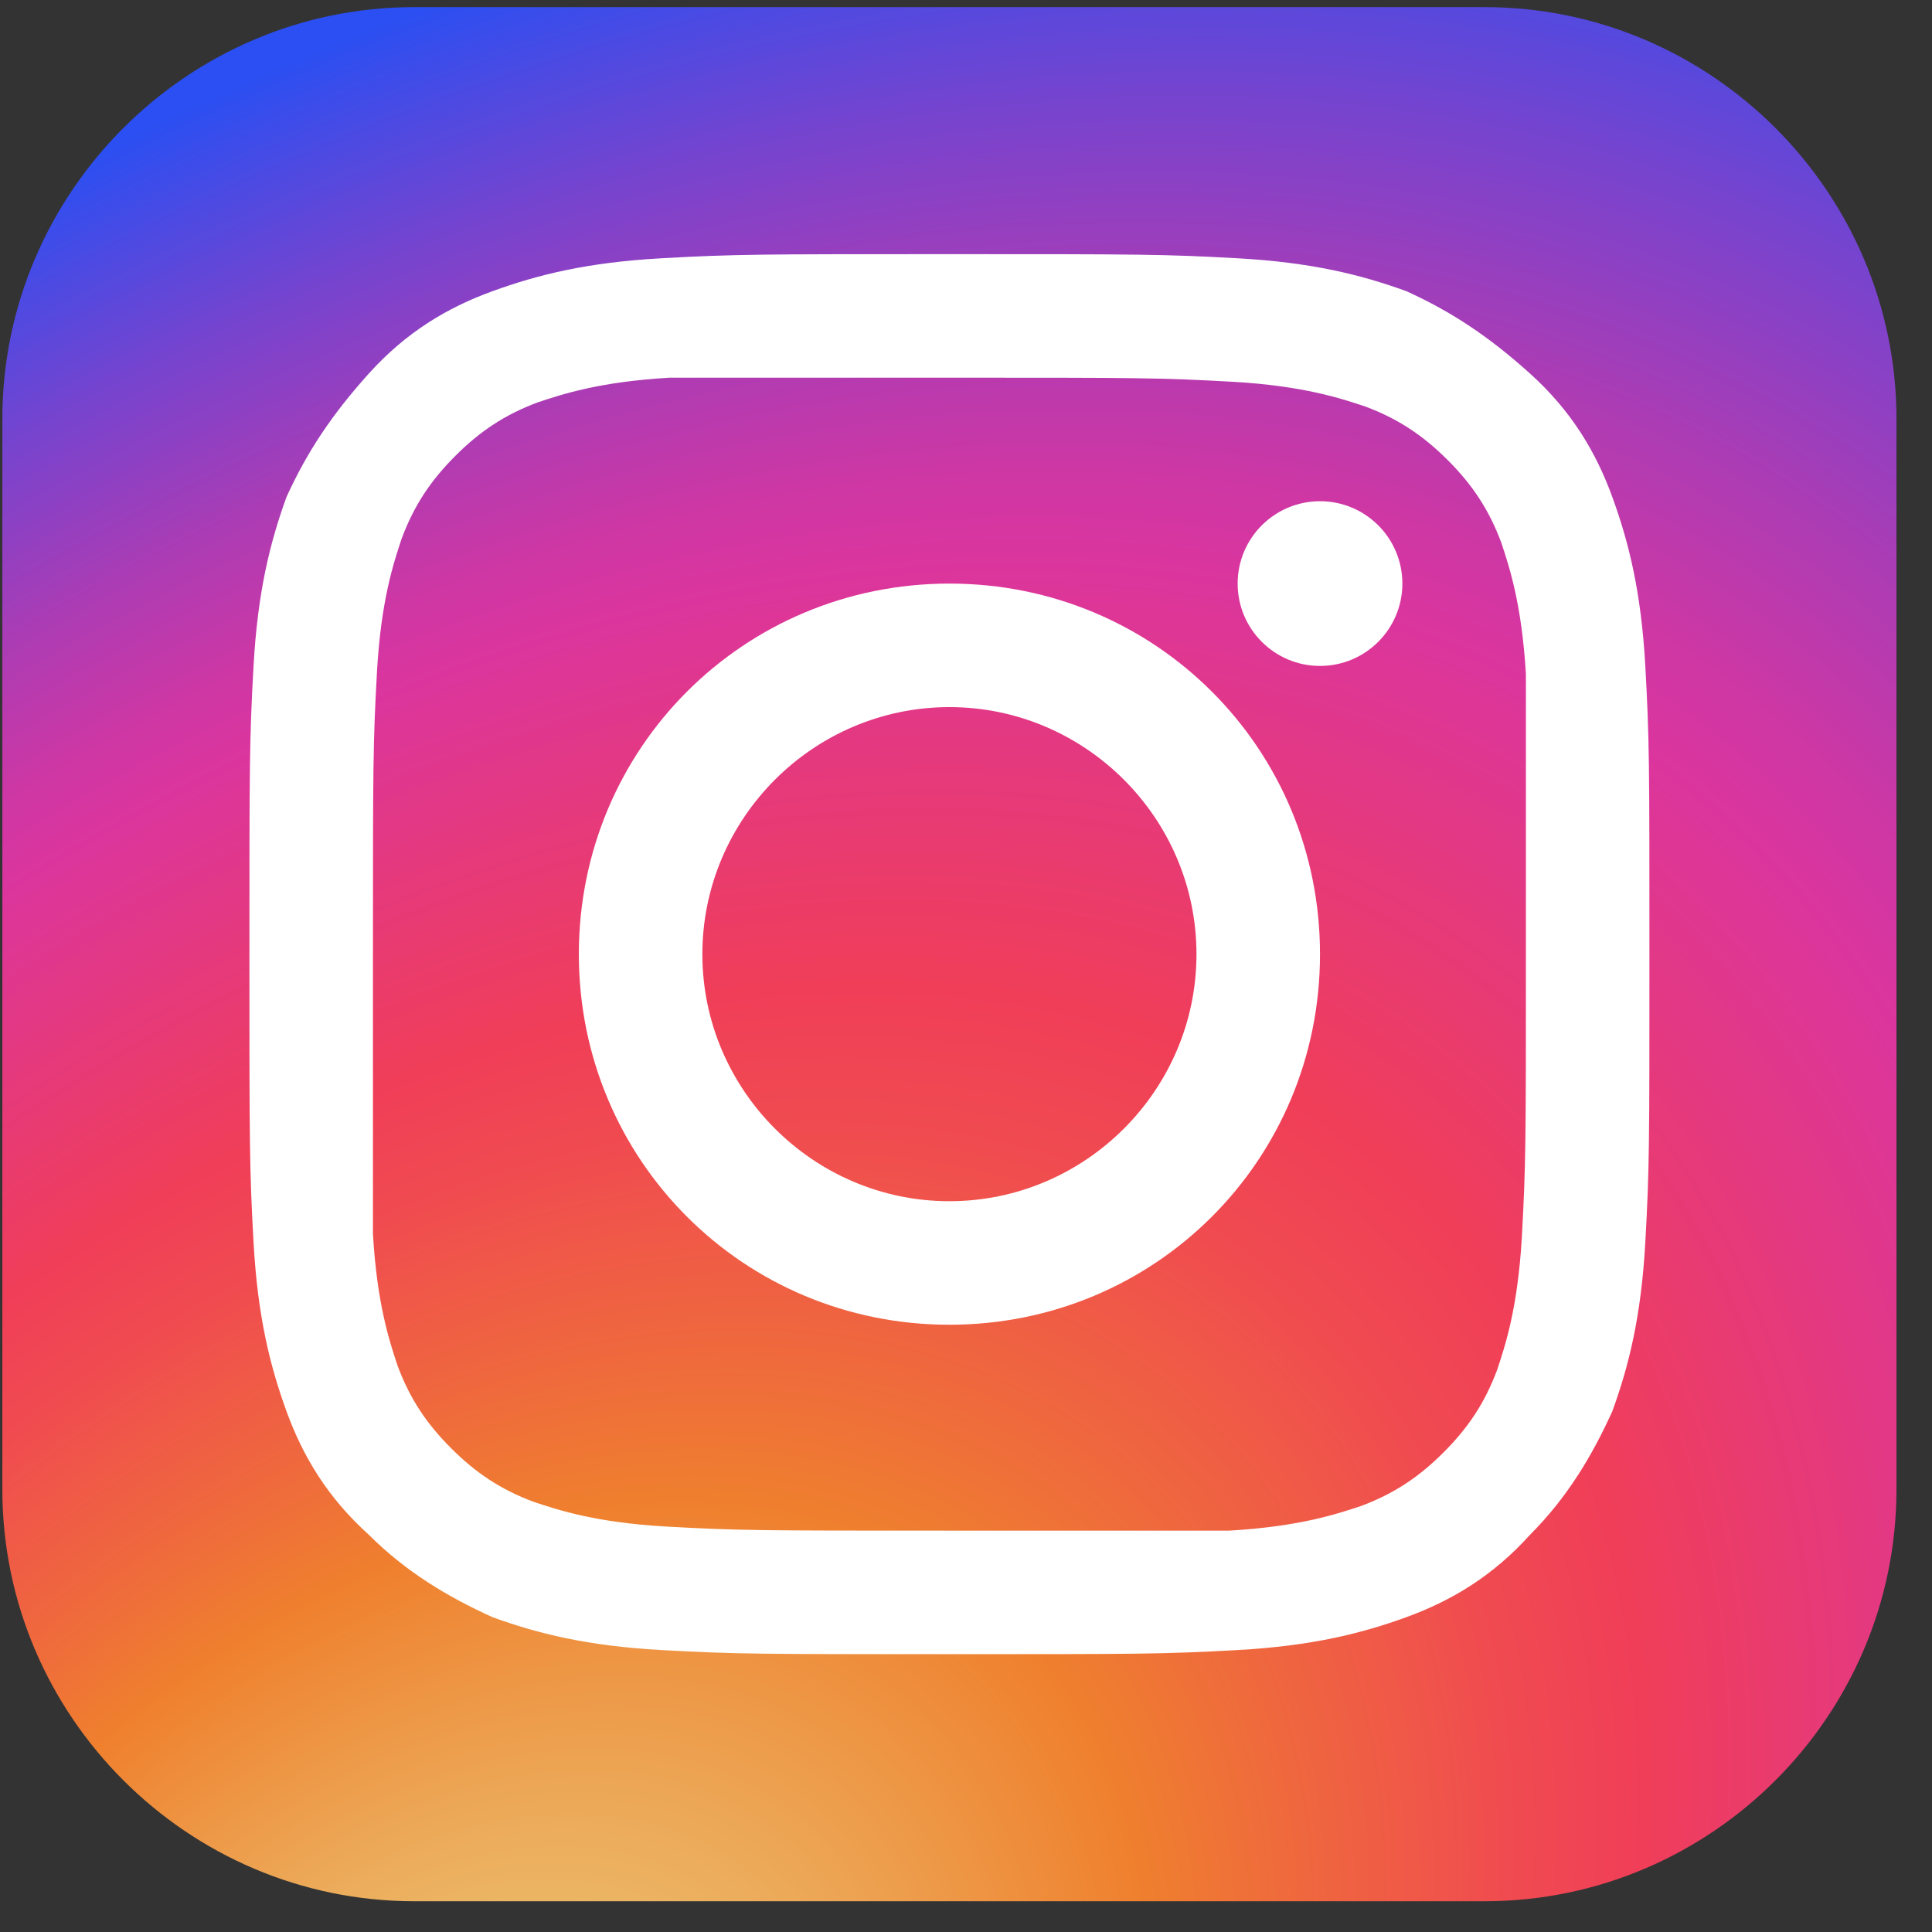
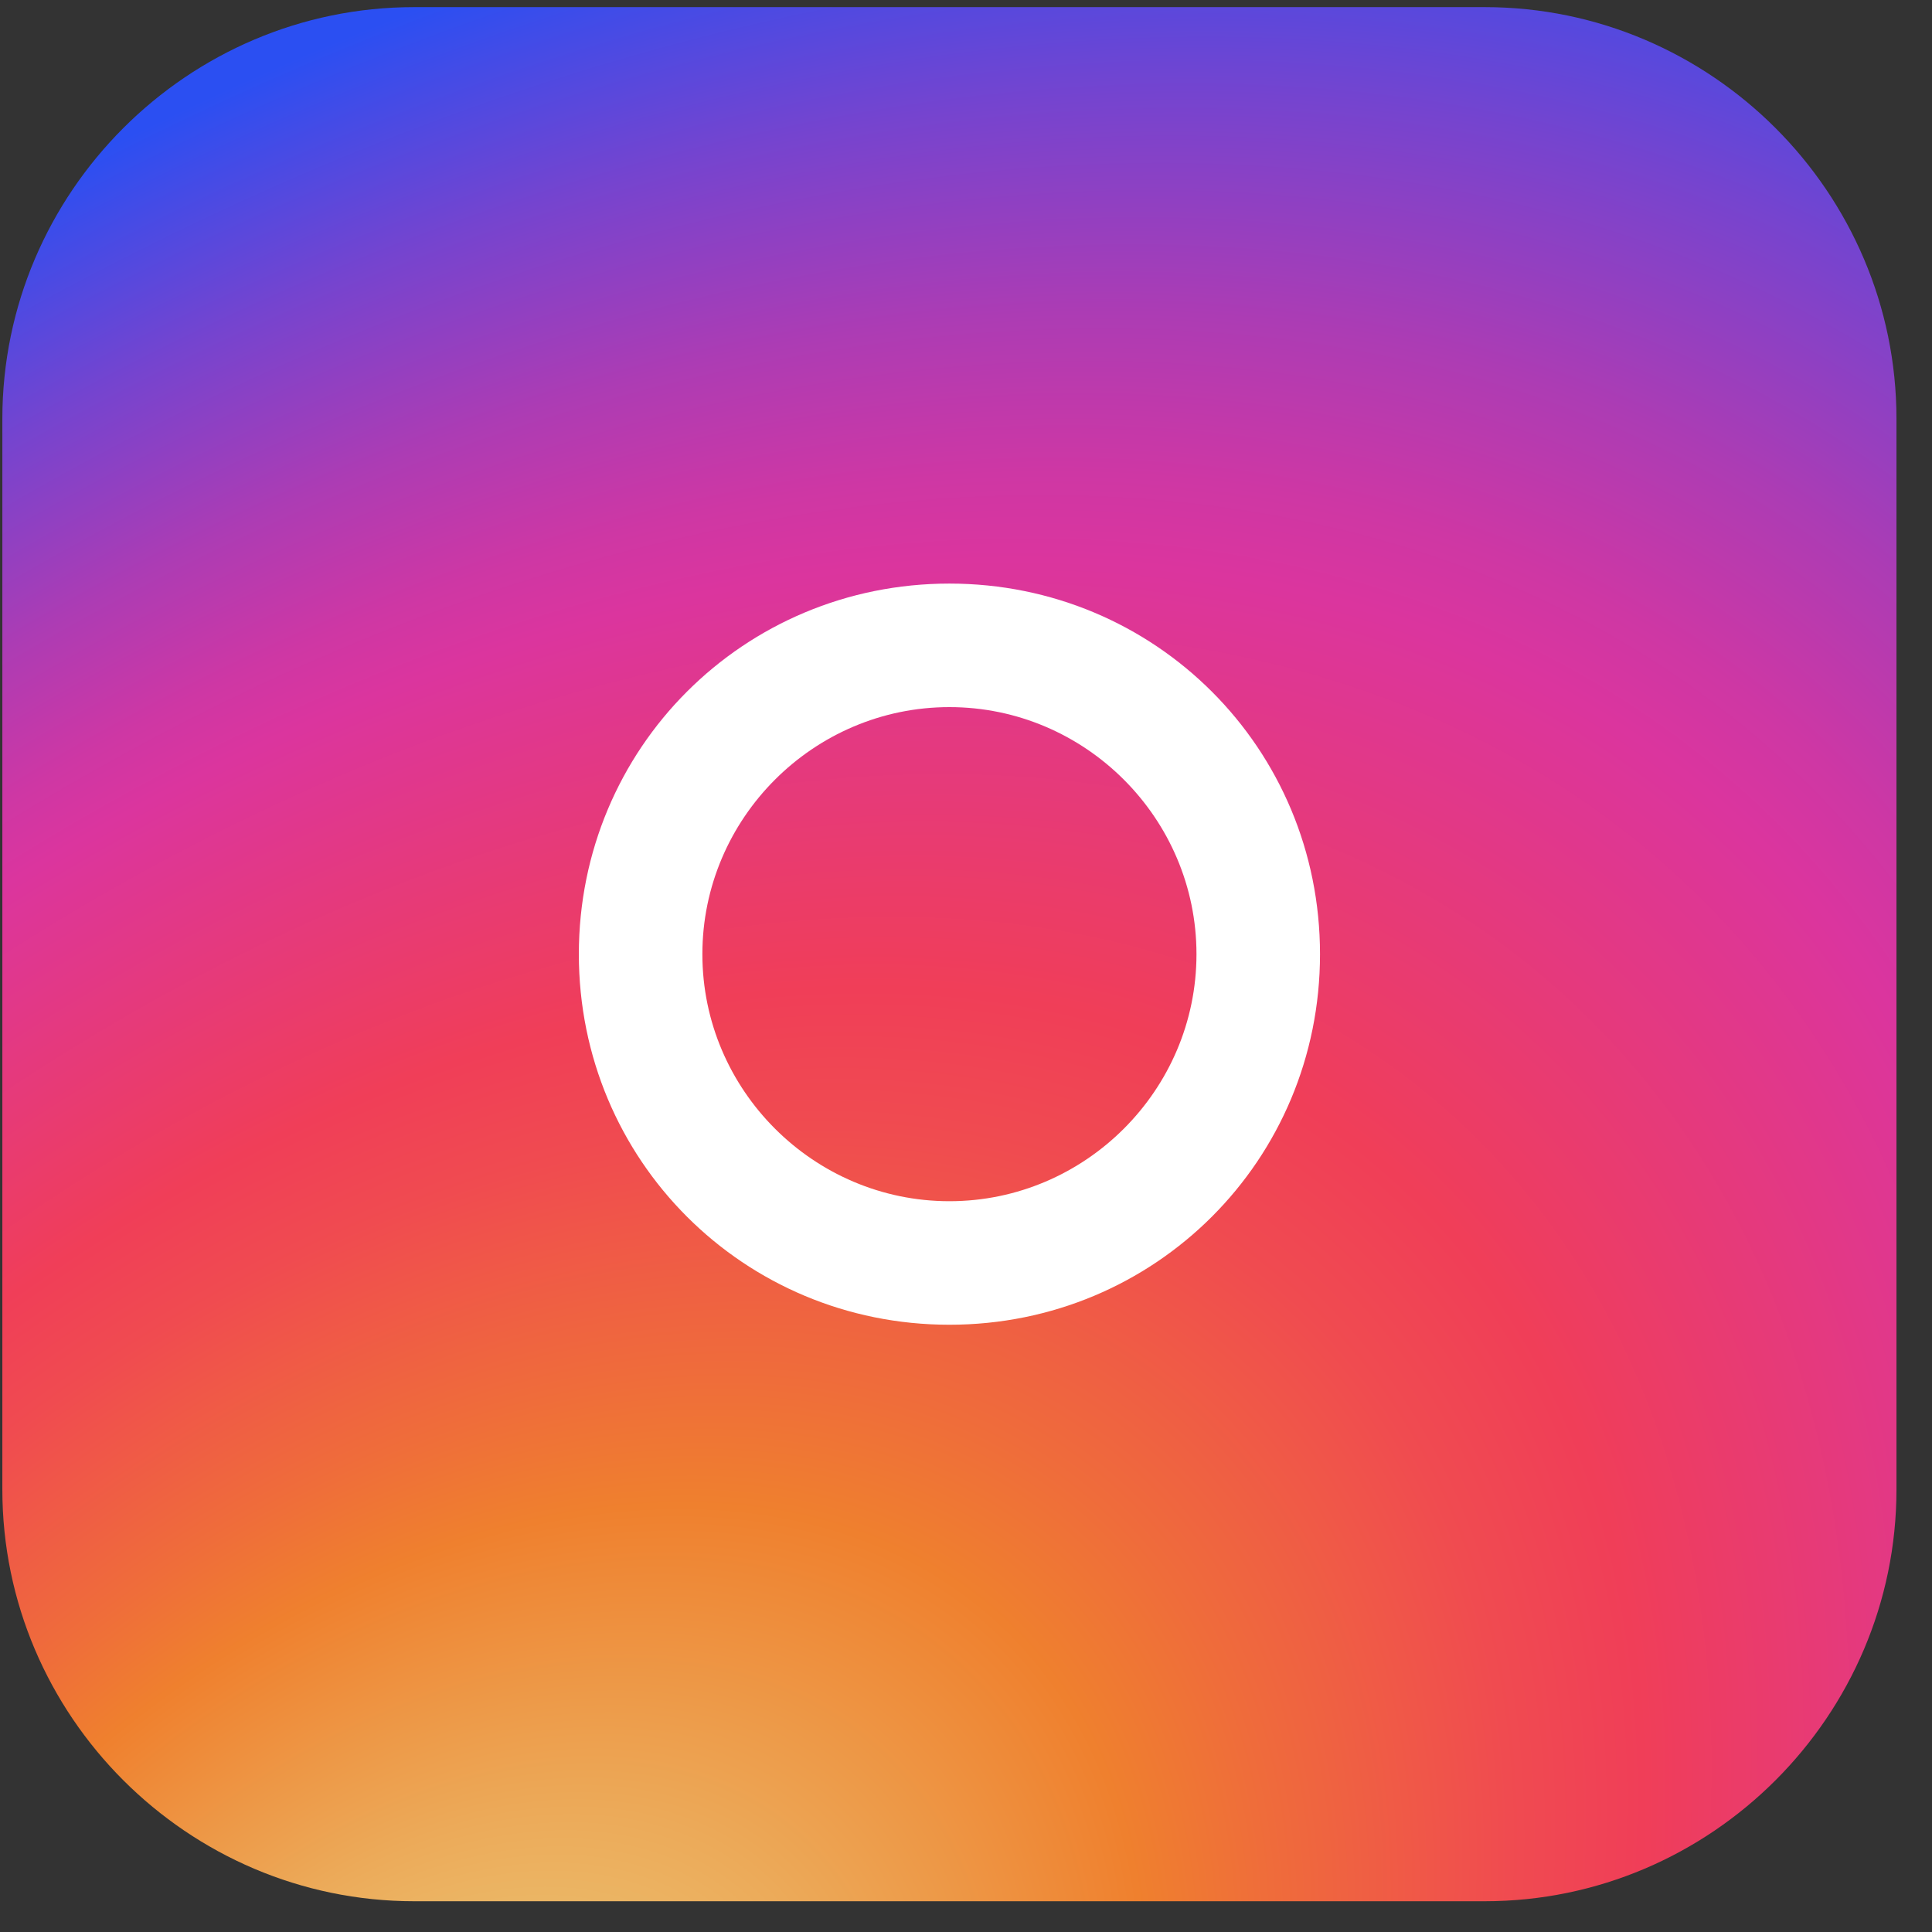
<svg xmlns="http://www.w3.org/2000/svg" width="51" height="51" viewBox="0 0 51 51" fill="none">
  <rect x="0" y="0" width="51" height="51" fill="#333333" stroke="none" />
  <path d="M39.193 50.188H10.932C4.954 50.188 0.062 45.296 0.062 39.318V11.057C0.062 5.079 4.954 0.188 10.932 0.188H39.193C45.171 0.188 50.062 5.079 50.062 11.057V39.318C50.062 45.296 45.171 50.188 39.193 50.188Z" fill="url(#paint0_radial_435_172)" />
-   <path d="M25.062 9.97C30.062 9.97 30.606 9.97 32.562 10.079C34.41 10.188 35.389 10.514 36.041 10.731C36.91 11.057 37.562 11.492 38.215 12.144C38.867 12.796 39.302 13.448 39.628 14.318C39.845 14.97 40.171 15.948 40.28 17.796C40.28 19.644 40.28 20.188 40.28 25.188C40.28 30.188 40.28 30.731 40.171 32.688C40.062 34.535 39.736 35.514 39.519 36.166C39.193 37.035 38.758 37.688 38.106 38.34C37.454 38.992 36.802 39.427 35.932 39.753C35.28 39.97 34.302 40.296 32.454 40.405C30.606 40.405 30.062 40.405 25.062 40.405C20.062 40.405 19.519 40.405 17.562 40.296C15.715 40.188 14.736 39.861 14.084 39.644C13.215 39.318 12.562 38.883 11.91 38.231C11.258 37.579 10.823 36.927 10.497 36.057C10.28 35.405 9.954 34.427 9.845 32.579C9.845 30.731 9.845 30.188 9.845 25.188C9.845 20.188 9.845 19.644 9.954 17.688C10.062 15.84 10.389 14.861 10.606 14.209C10.932 13.34 11.367 12.688 12.019 12.035C12.671 11.383 13.323 10.948 14.193 10.622C14.845 10.405 15.823 10.079 17.671 9.97C19.519 9.97 20.062 9.97 25.062 9.97ZM25.062 6.709C20.062 6.709 19.41 6.709 17.454 6.818C15.497 6.927 14.193 7.253 12.997 7.688C11.802 8.122 10.715 8.774 9.736 9.861C8.758 10.948 8.106 11.927 7.562 13.122C7.128 14.318 6.802 15.622 6.693 17.579C6.584 19.535 6.584 20.188 6.584 25.188C6.584 30.188 6.584 30.84 6.693 32.796C6.802 34.753 7.128 36.057 7.562 37.253C7.997 38.448 8.649 39.535 9.736 40.514C10.715 41.492 11.802 42.144 12.997 42.688C14.193 43.122 15.497 43.448 17.454 43.557C19.41 43.666 20.062 43.666 25.062 43.666C30.062 43.666 30.715 43.666 32.671 43.557C34.628 43.448 35.932 43.122 37.128 42.688C38.323 42.253 39.41 41.6 40.389 40.514C41.367 39.535 42.019 38.448 42.562 37.253C42.997 36.057 43.323 34.753 43.432 32.796C43.541 30.84 43.541 30.188 43.541 25.188C43.541 20.188 43.541 19.535 43.432 17.579C43.323 15.622 42.997 14.318 42.562 13.122C42.128 11.927 41.475 10.84 40.389 9.861C39.302 8.883 38.323 8.231 37.128 7.688C35.932 7.253 34.628 6.927 32.671 6.818C30.715 6.709 30.062 6.709 25.062 6.709Z" fill="white" />
  <path d="M25.062 15.405C19.628 15.405 15.28 19.753 15.28 25.188C15.28 30.622 19.628 34.97 25.062 34.97C30.497 34.97 34.845 30.622 34.845 25.188C34.845 19.753 30.497 15.405 25.062 15.405ZM25.062 31.709C21.476 31.709 18.541 28.774 18.541 25.188C18.541 21.601 21.476 18.666 25.062 18.666C28.649 18.666 31.584 21.601 31.584 25.188C31.584 28.774 28.649 31.709 25.062 31.709Z" fill="white" />
-   <path d="M34.845 17.579C36.046 17.579 37.019 16.605 37.019 15.405C37.019 14.204 36.046 13.231 34.845 13.231C33.645 13.231 32.671 14.204 32.671 15.405C32.671 16.605 33.645 17.579 34.845 17.579Z" fill="white" />
  <defs>
    <radialGradient id="paint0_radial_435_172" cx="0" cy="0" r="1" gradientUnits="userSpaceOnUse" gradientTransform="translate(10.398 60.291) rotate(-49.945) scale(75.702 50.007)">
      <stop offset="0.073" stop-color="#EACC7B" />
      <stop offset="0.184" stop-color="#ECAA59" />
      <stop offset="0.307" stop-color="#EF802E" />
      <stop offset="0.358" stop-color="#EF6D3A" />
      <stop offset="0.46" stop-color="#F04B50" />
      <stop offset="0.516" stop-color="#F03E58" />
      <stop offset="0.689" stop-color="#DB359E" />
      <stop offset="0.724" stop-color="#CE37A4" />
      <stop offset="0.789" stop-color="#AC3CB4" />
      <stop offset="0.877" stop-color="#7544CF" />
      <stop offset="0.98" stop-color="#2B4FF2" />
    </radialGradient>
  </defs>
</svg>